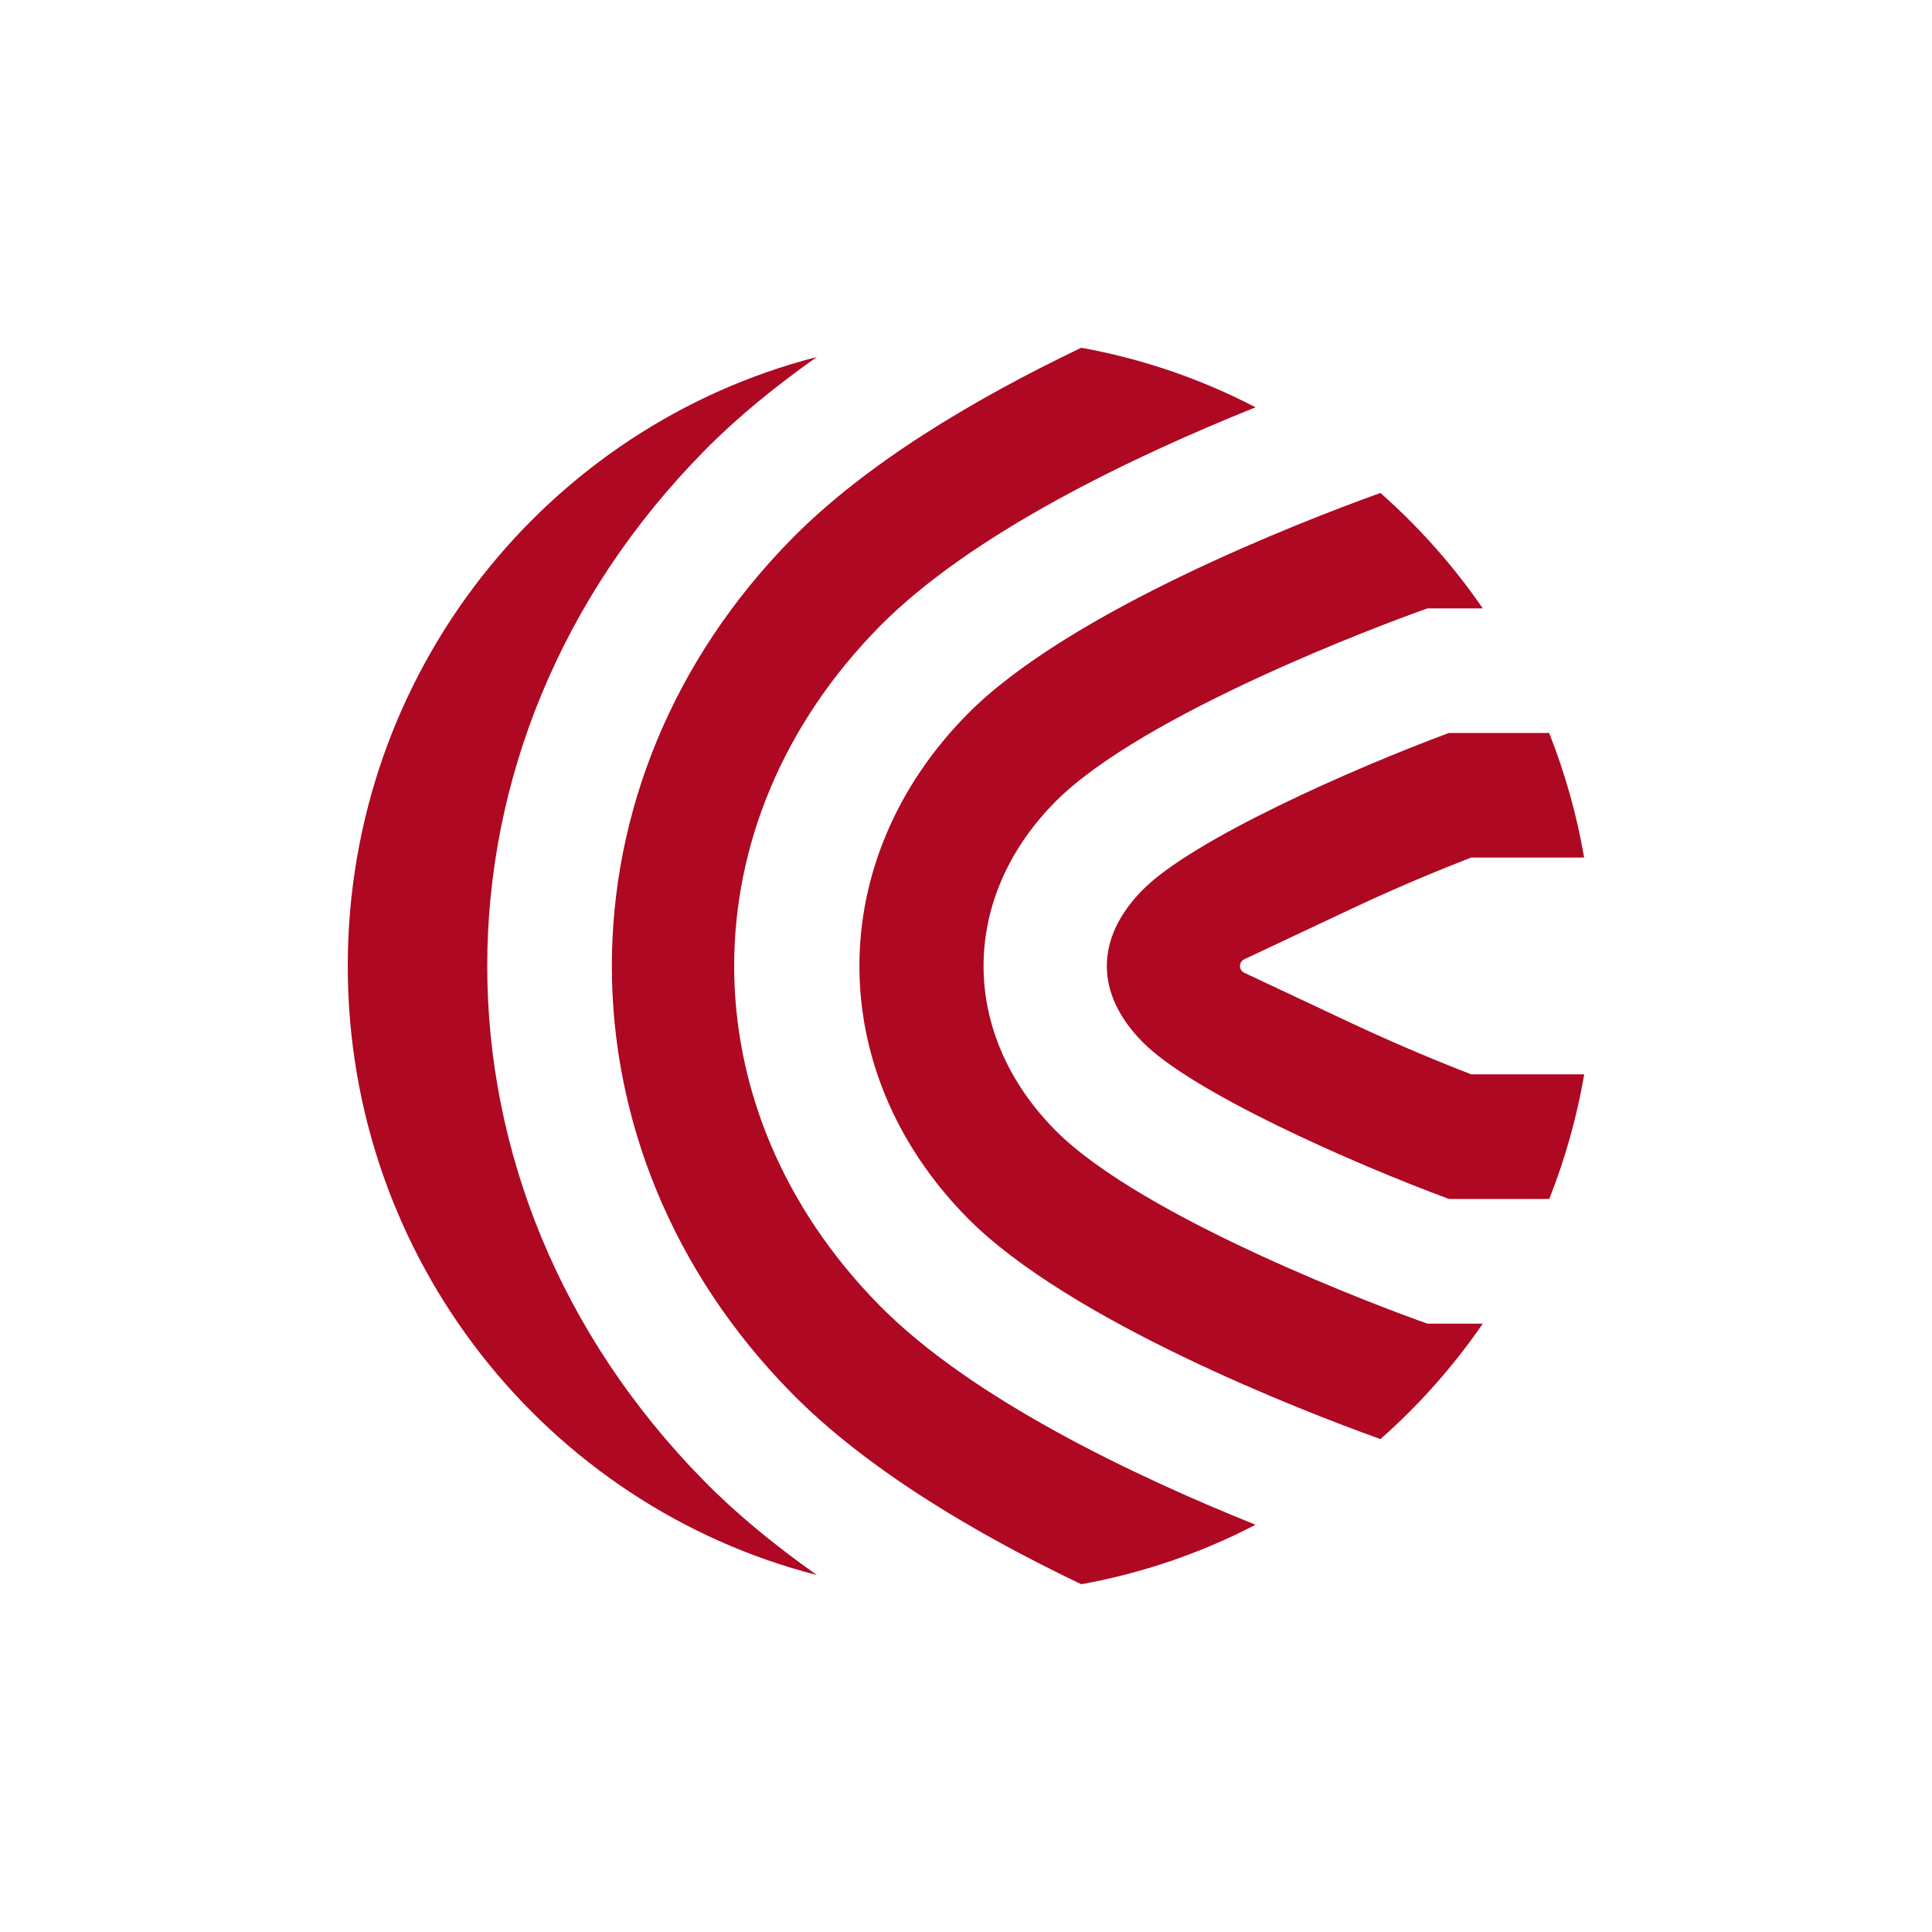
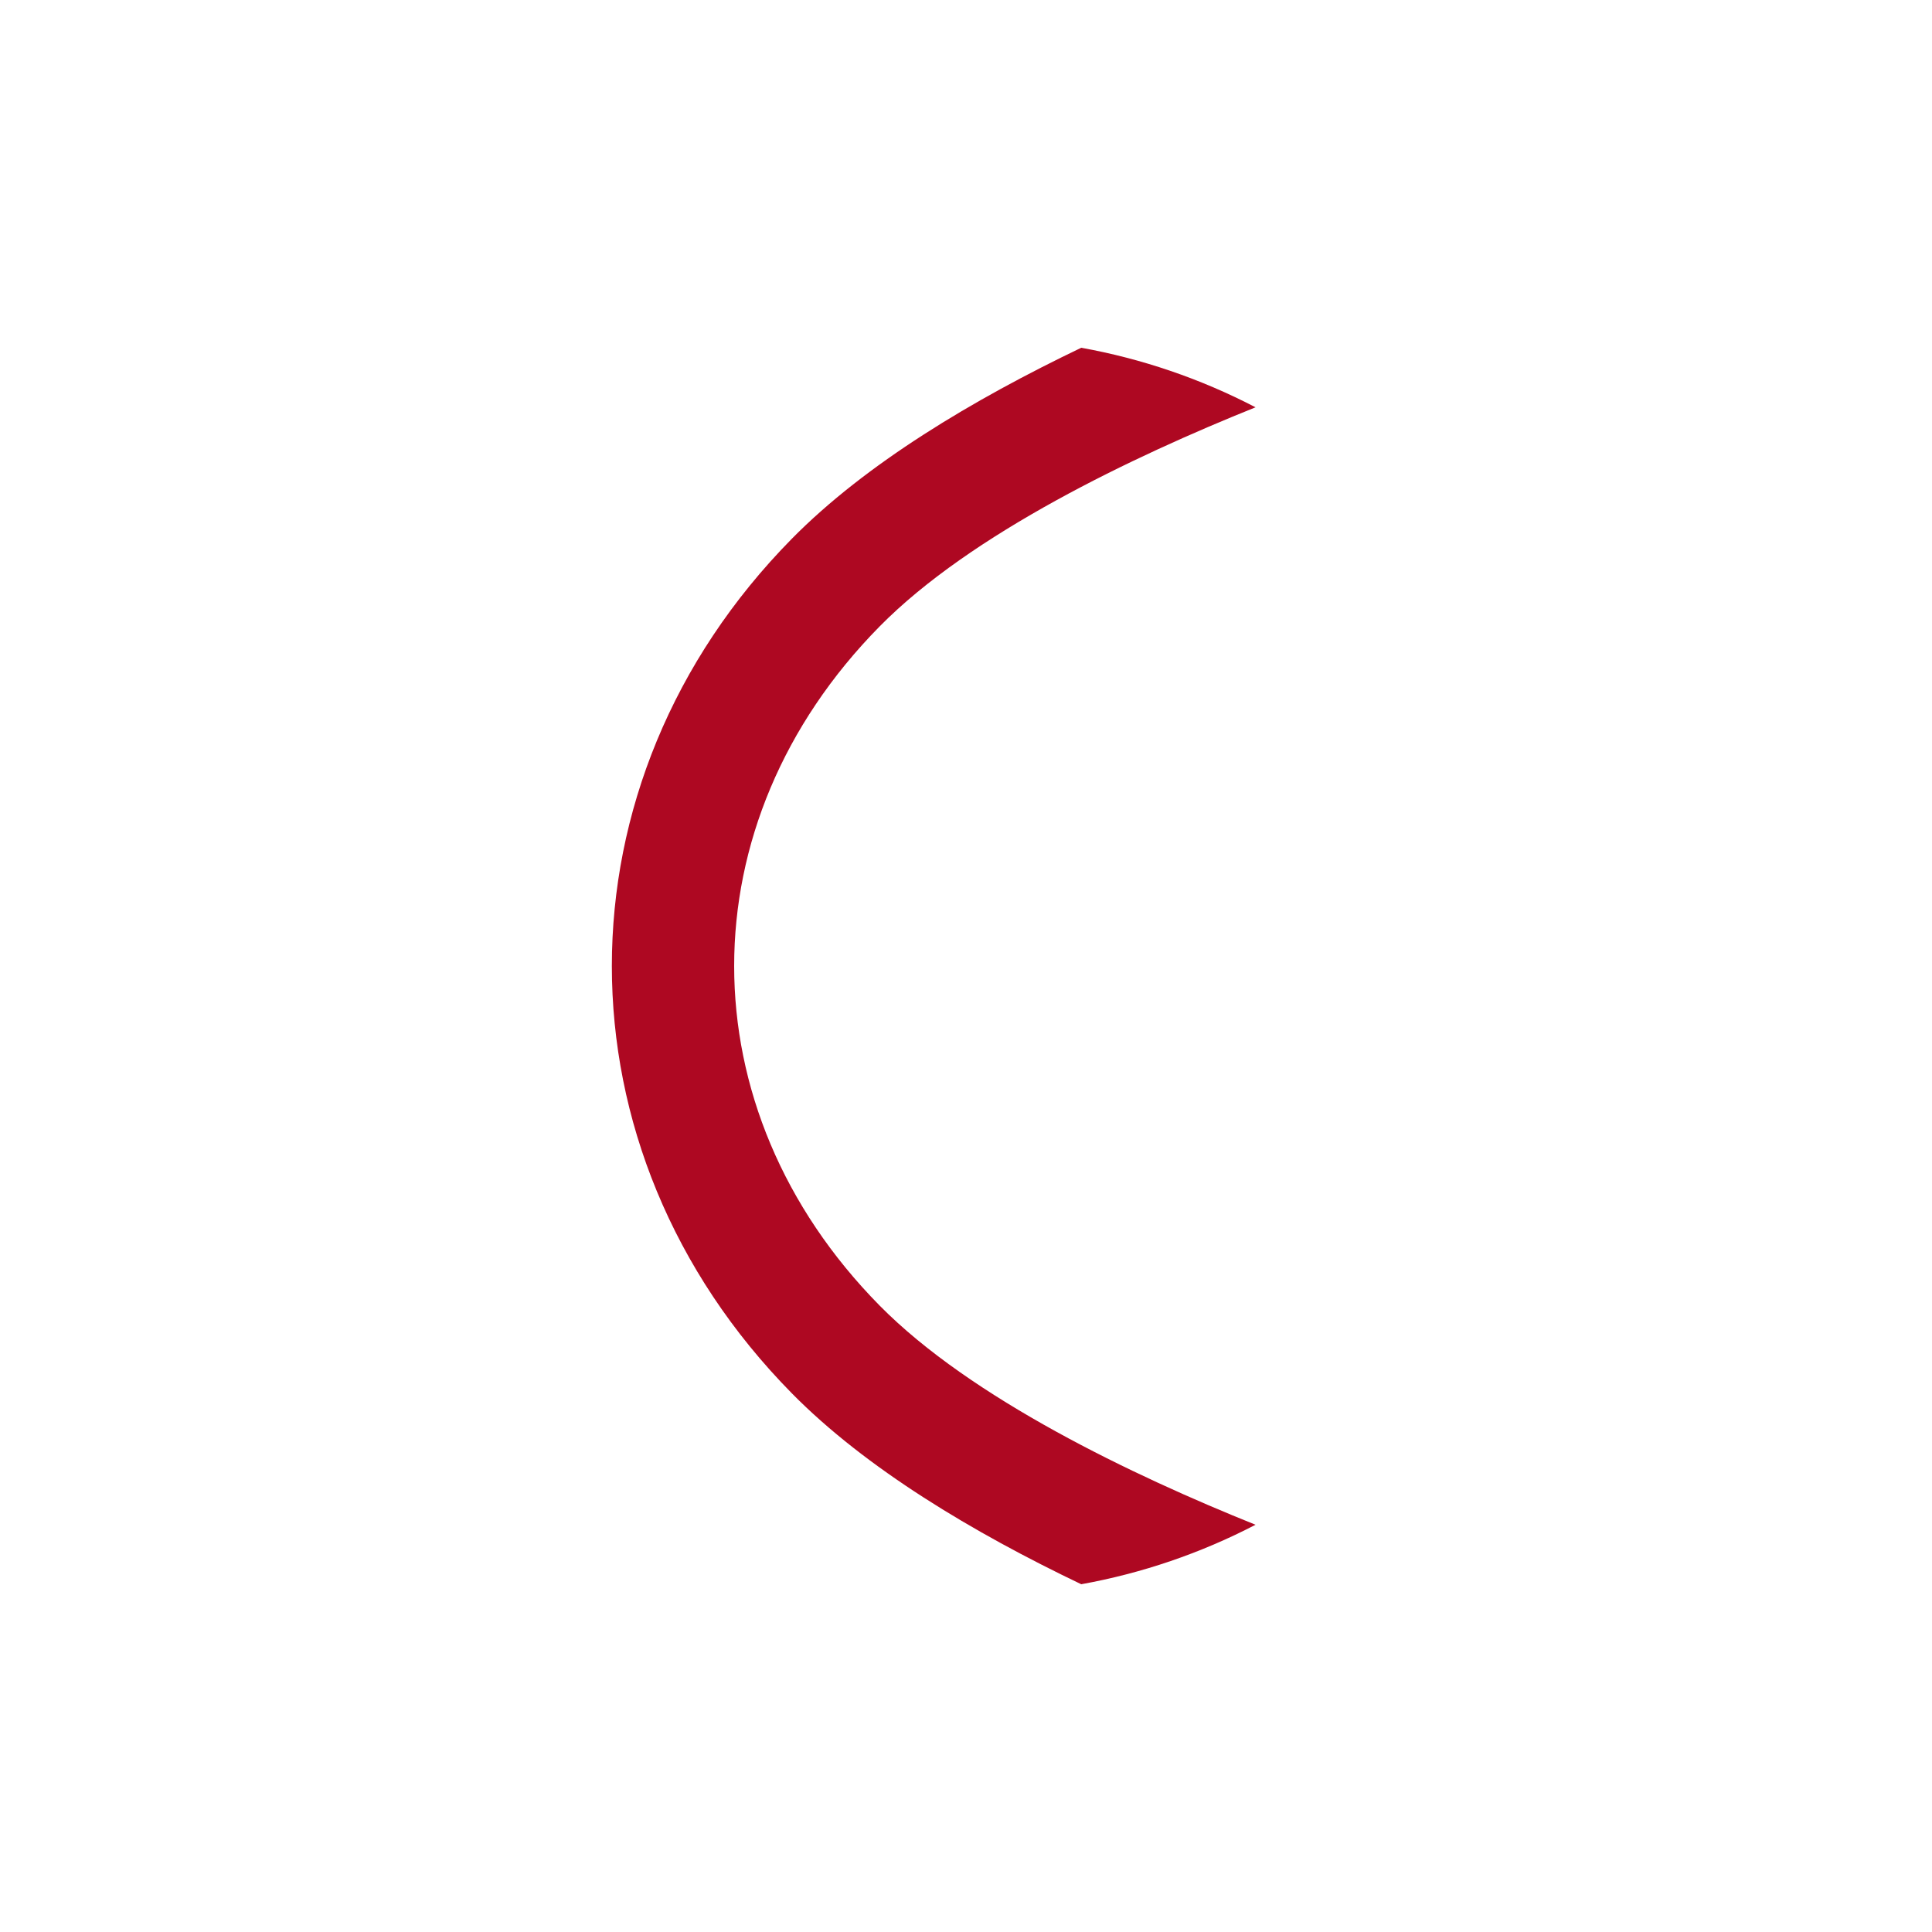
<svg xmlns="http://www.w3.org/2000/svg" width="100" height="100" viewBox="0 0 100 100" fill="none">
-   <path d="M76.749 68.511H73.88L73.355 68.323C71.913 67.801 59.148 63.097 54.598 58.477C49.679 53.484 49.679 46.513 54.598 41.523C59.148 36.907 71.917 32.2 73.355 31.68L73.88 31.491H76.749C75.233 29.29 73.454 27.283 71.451 25.516L71.196 25.608C67.574 26.918 55.349 31.609 50.06 36.977C42.624 44.524 42.624 55.479 50.06 63.026C55.349 68.393 67.574 73.085 71.196 74.395L71.451 74.487C73.454 72.72 75.233 70.713 76.749 68.511Z" fill="#AE0822" />
  <path d="M45.524 67.571C35.492 57.389 35.492 42.611 45.524 32.429C50.258 27.623 58.638 23.632 64.986 21.082C62.151 19.606 59.11 18.567 55.965 18C50.355 20.687 44.81 24.004 40.988 27.883C28.563 40.493 28.563 59.509 40.988 72.12C44.81 75.999 50.355 79.317 55.965 82C59.109 81.433 62.151 80.395 64.986 78.921C58.641 76.371 50.261 72.377 45.524 67.571Z" fill="#AE0822" />
-   <path d="M36.454 76.665C21.474 61.465 21.474 38.536 36.454 23.333C38.155 21.604 40.138 19.989 42.276 18.48C28.323 22.06 18 34.812 18 50.001C18 65.188 28.323 77.943 42.276 81.521C40.138 80.011 38.155 78.394 36.454 76.665ZM59.134 46.07C56.674 48.568 56.674 51.432 59.134 53.93C61.707 56.543 70.004 60.209 75 62.059H80.189C81.014 59.978 81.621 57.816 82 55.609H76.154L75.592 55.389C73.661 54.628 71.754 53.805 69.874 52.923L64.401 50.349C64.336 50.318 64.28 50.269 64.241 50.207C64.202 50.145 64.181 50.074 64.181 50.001C64.181 49.928 64.202 49.856 64.241 49.795C64.28 49.733 64.336 49.684 64.401 49.653L69.871 47.077C71.758 46.188 73.673 45.361 75.613 44.597L76.146 44.387H81.995C81.615 42.181 81.007 40.02 80.184 37.938H74.995C70.004 39.791 61.707 43.457 59.134 46.07Z" fill="#AE0822" />
</svg>